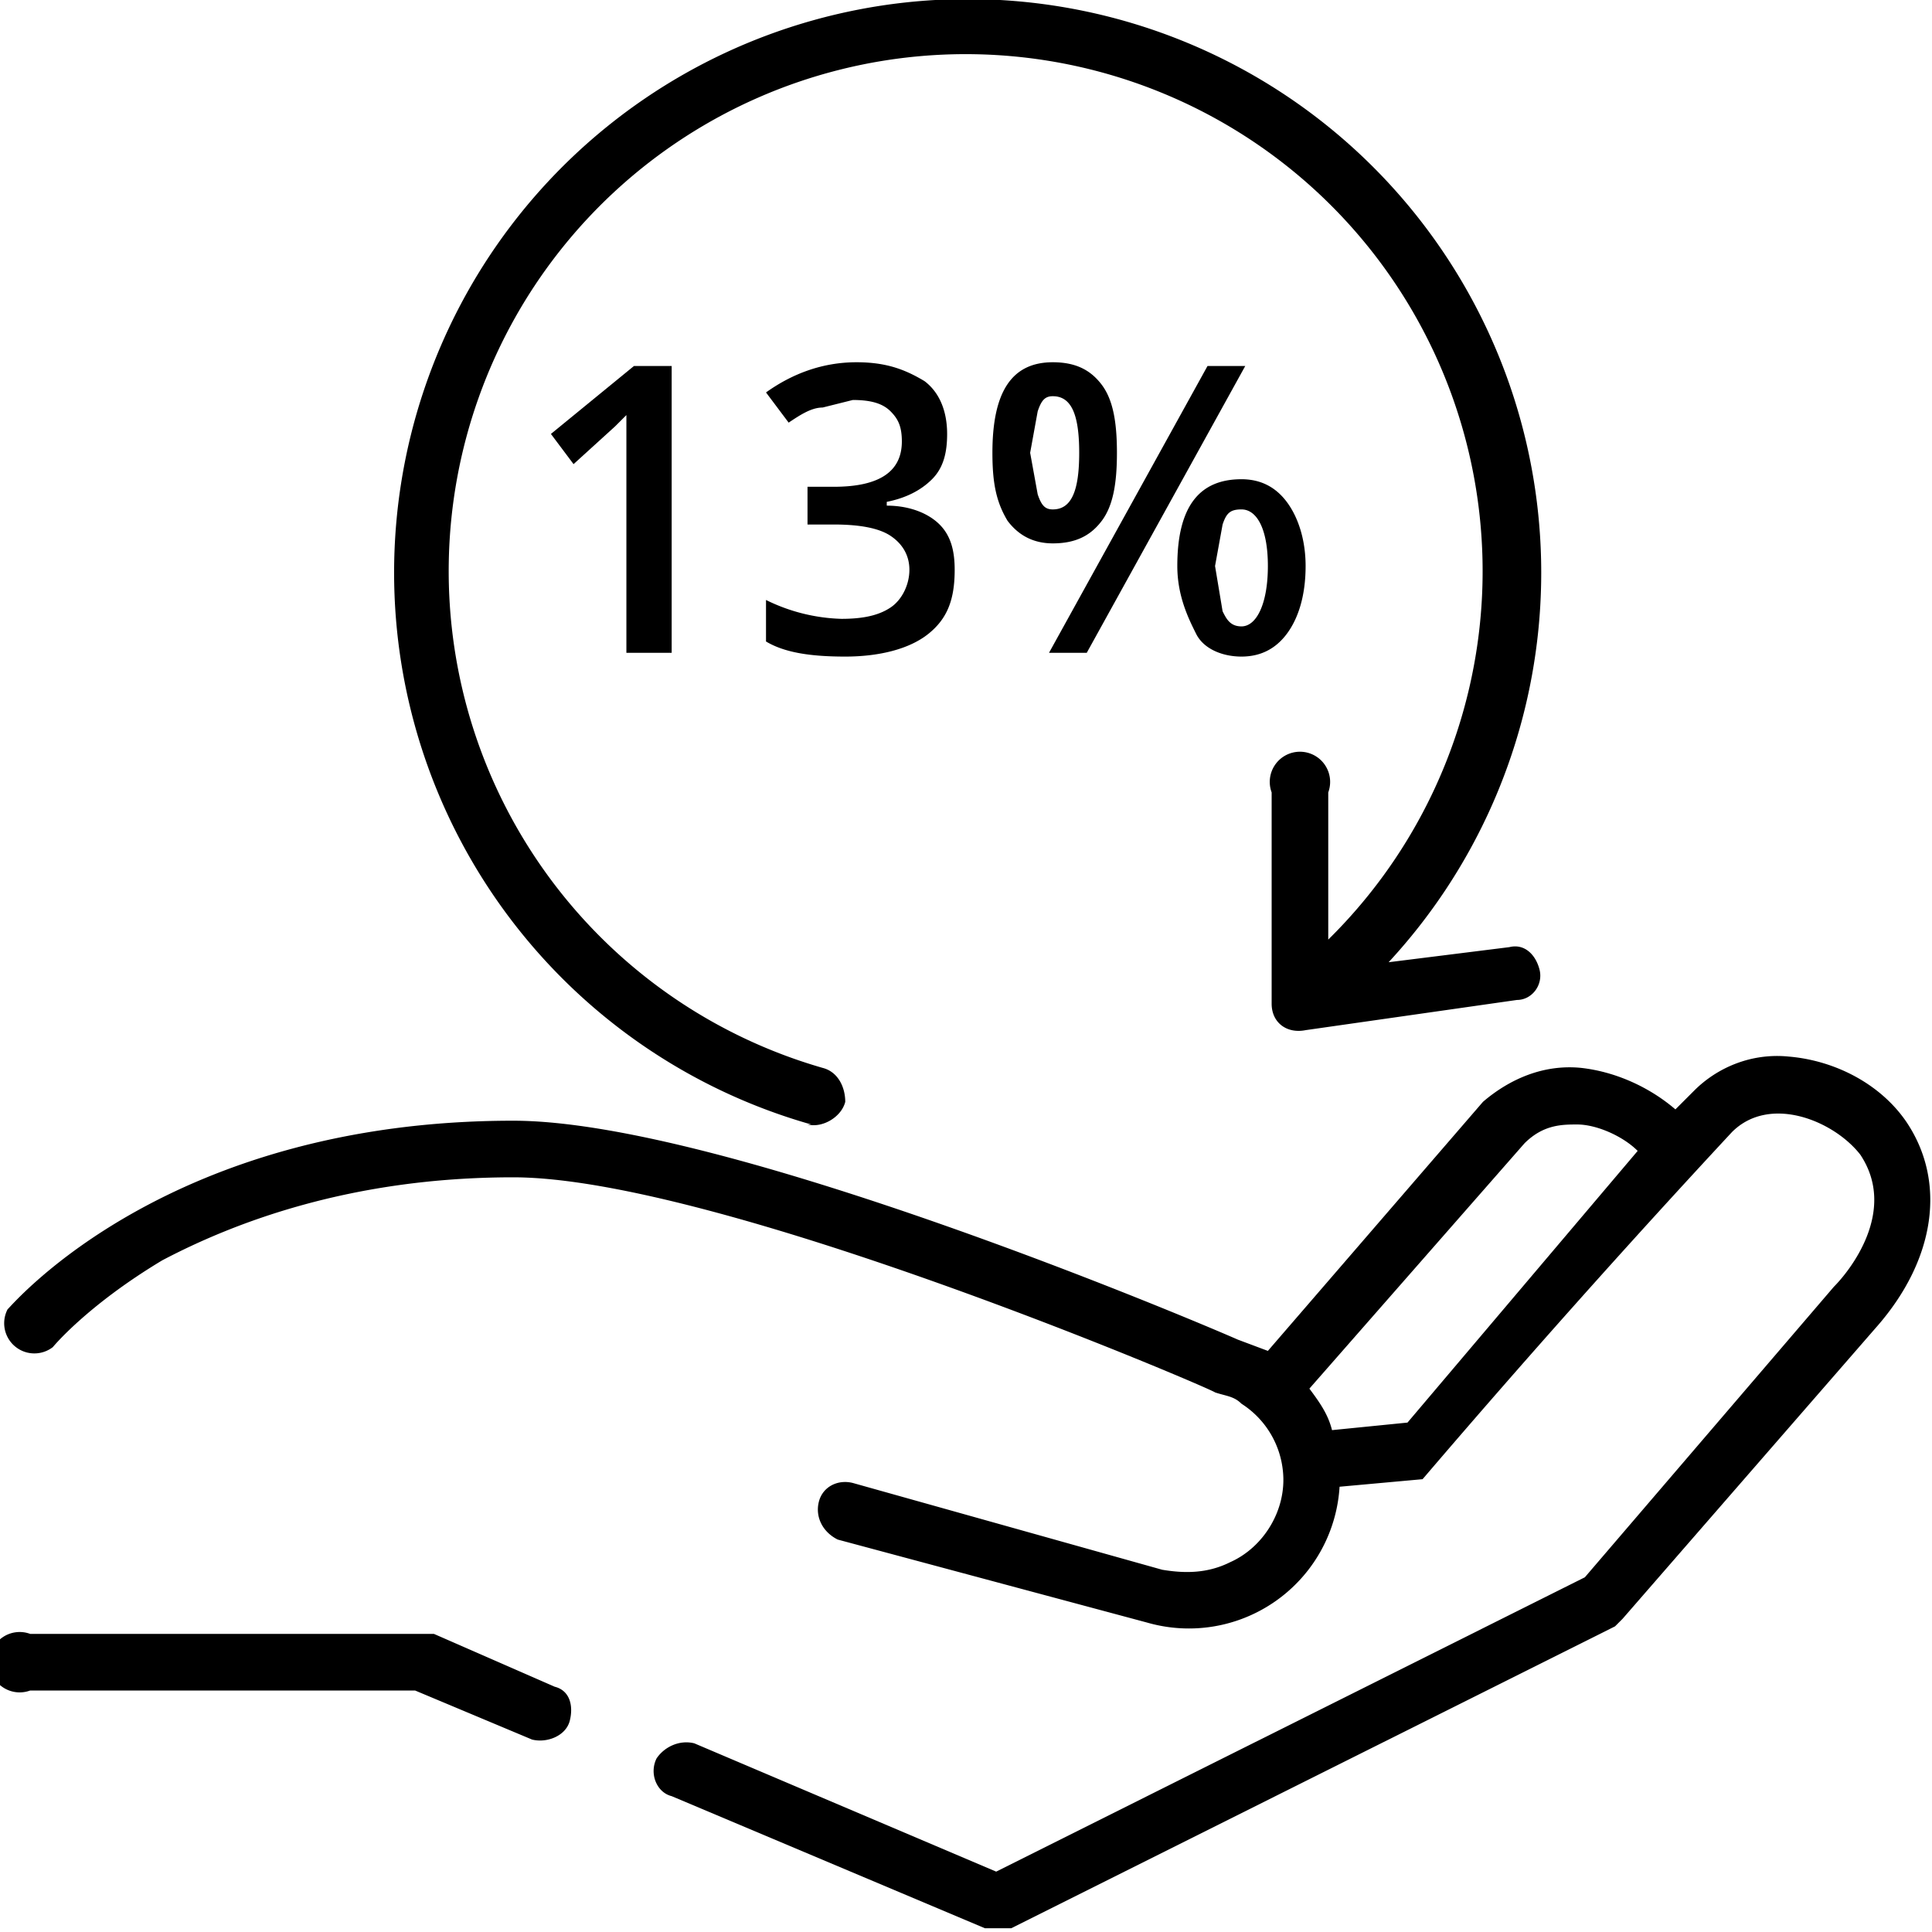
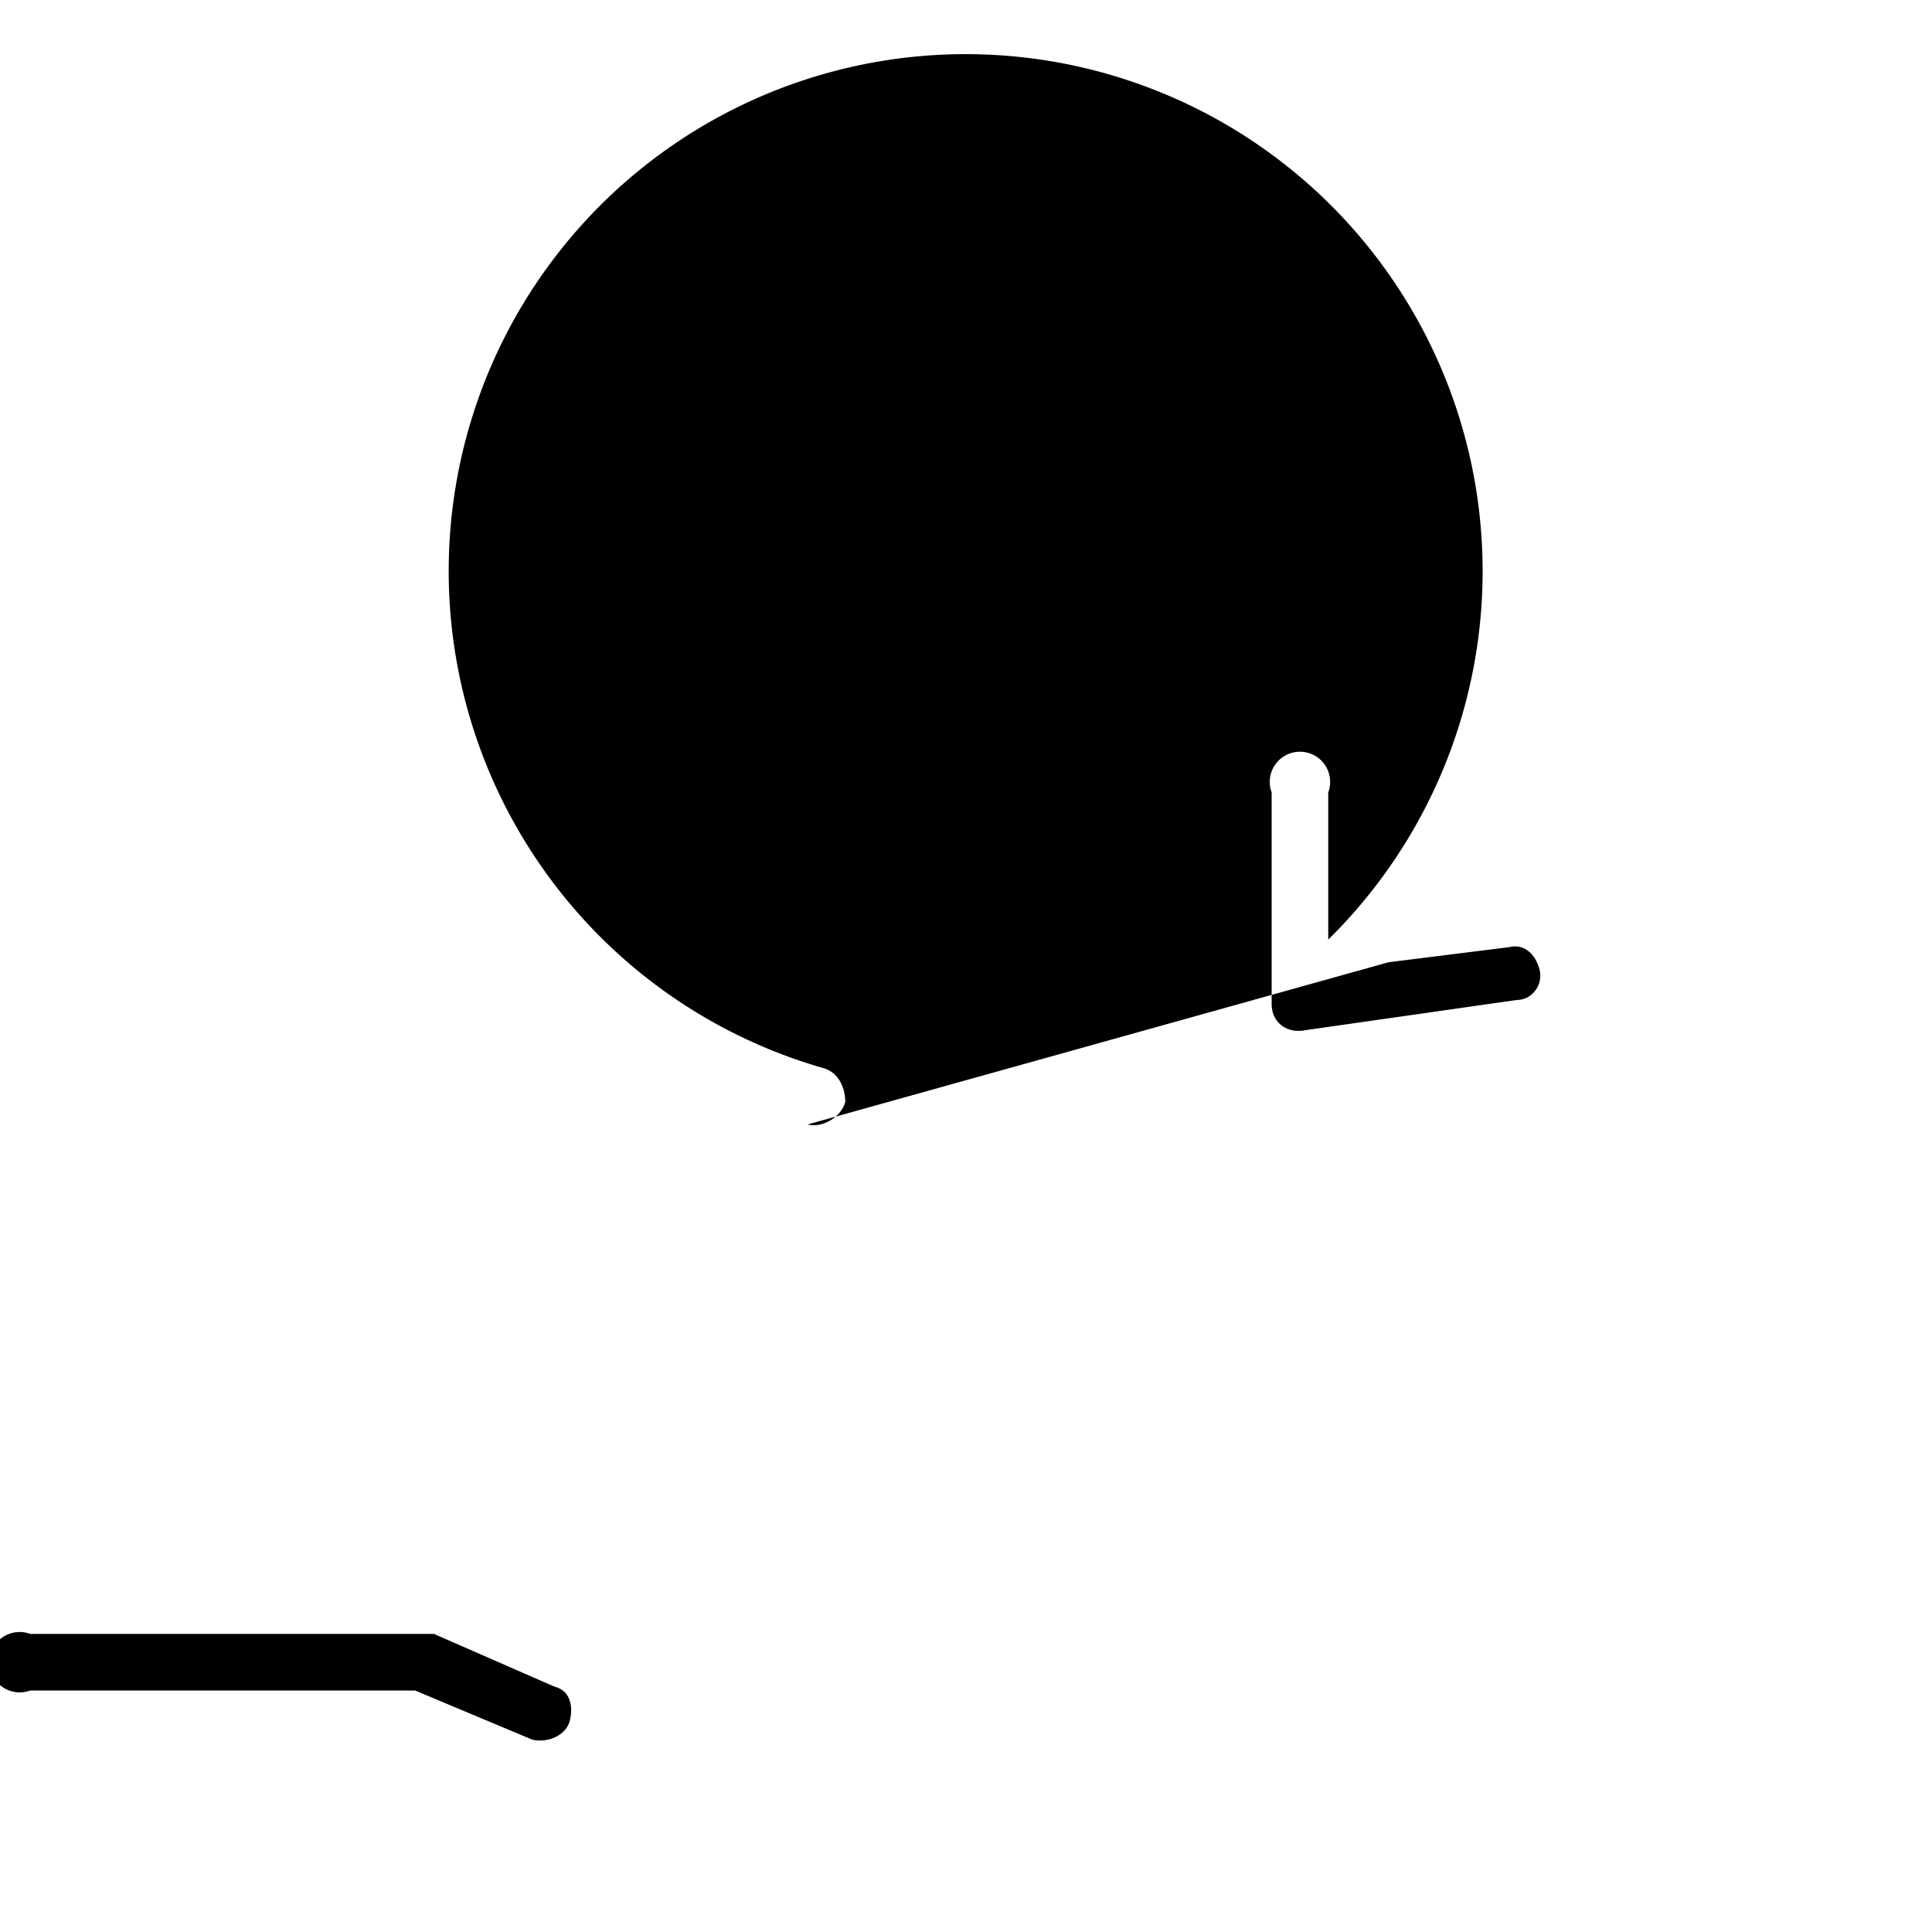
<svg xmlns="http://www.w3.org/2000/svg" version="1" viewBox="-49 141 512 512">
-   <path d="M456 438c-7-10-19-16-31-17-10-1-19 3-25 9l-5 5c-7-6-16-10-25-11-10-1-19 3-26 9l-57 66-8-3c-9-4-136-58-192-58-91 0-132 48-134 50a8 8 0 0 0 12 10s9-11 29-23c19-10 50-22 93-22 54 0 185 56 186 57 3 1 5 1 7 3a24 24 0 0 1 11 18c1 10-5 20-14 24-6 3-12 3-18 2l-82-23c-4-1-8 1-9 5s1 8 5 10l82 22a40 40 0 0 0 51-36l22-2a2966 2966 0 0 1 82-92c10-10 27-3 34 6 10 15-3 31-7 35l-66 77-156 78-80-34c-4-1-8 1-10 4-2 4 0 9 4 10l83 35h7l160-80 2-2 67-77c16-18 19-39 8-55zm-132 80l-20 2c-1-4-3-7-6-11l57-65c5-5 10-5 14-5 5 0 12 3 16 7l-61 72z" />
-   <path d="M98 588l-32-14H-41a8 8 0 1 0 0 15H61l31 13c4 1 9-1 10-5s0-8-4-9zM165 439c4 1 9-2 10-6 0-4-2-8-6-9a137 137 0 1 1 134-34v-39a8 8 0 1 0-15 0v56c0 5 4 8 9 7l56-8c4 0 7-4 6-8s-4-7-8-6l-32 4a152 152 0 1 0-153 43z" />
-   <path d="M129 314h-12v-49-14l-3 3-11 10-6-8 22-18h10v76zM202 256c0 5-1 9-4 12s-7 5-12 6v1c6 0 11 2 14 5s4 7 4 12c0 8-2 13-7 17s-13 6-22 6-16-1-21-4v-11a48 48 0 0 0 20 5c6 0 10-1 13-3s5-6 5-10-2-7-5-9-8-3-15-3h-7v-10h7c12 0 18-4 18-12 0-4-1-6-3-8s-5-3-10-3l-8 2c-3 0-6 2-9 4l-6-8c7-5 15-8 24-8 8 0 13 2 18 5 4 3 6 8 6 14zM247 261c0 8-1 14-4 18s-7 6-13 6c-5 0-9-2-12-6-3-5-4-10-4-18 0-16 5-24 16-24 6 0 10 2 13 6s4 10 4 18zm-23 0l2 11c1 3 2 4 4 4 5 0 7-5 7-15s-2-15-7-15c-2 0-3 1-4 4l-2 11zm57-23l-42 76h-10l42-76h10zm16 53c0 8-2 14-5 18s-7 6-12 6-10-2-12-6-5-10-5-18c0-16 6-23 17-23 5 0 9 2 12 6s5 10 5 17zm-24 0l2 12c1 2 2 4 5 4 4 0 7-6 7-16s-3-15-7-15c-3 0-4 1-5 4l-2 11z" />
+   <path d="M98 588l-32-14H-41a8 8 0 1 0 0 15H61l31 13c4 1 9-1 10-5s0-8-4-9zM165 439c4 1 9-2 10-6 0-4-2-8-6-9a137 137 0 1 1 134-34v-39a8 8 0 1 0-15 0v56c0 5 4 8 9 7l56-8c4 0 7-4 6-8s-4-7-8-6l-32 4z" />
</svg>